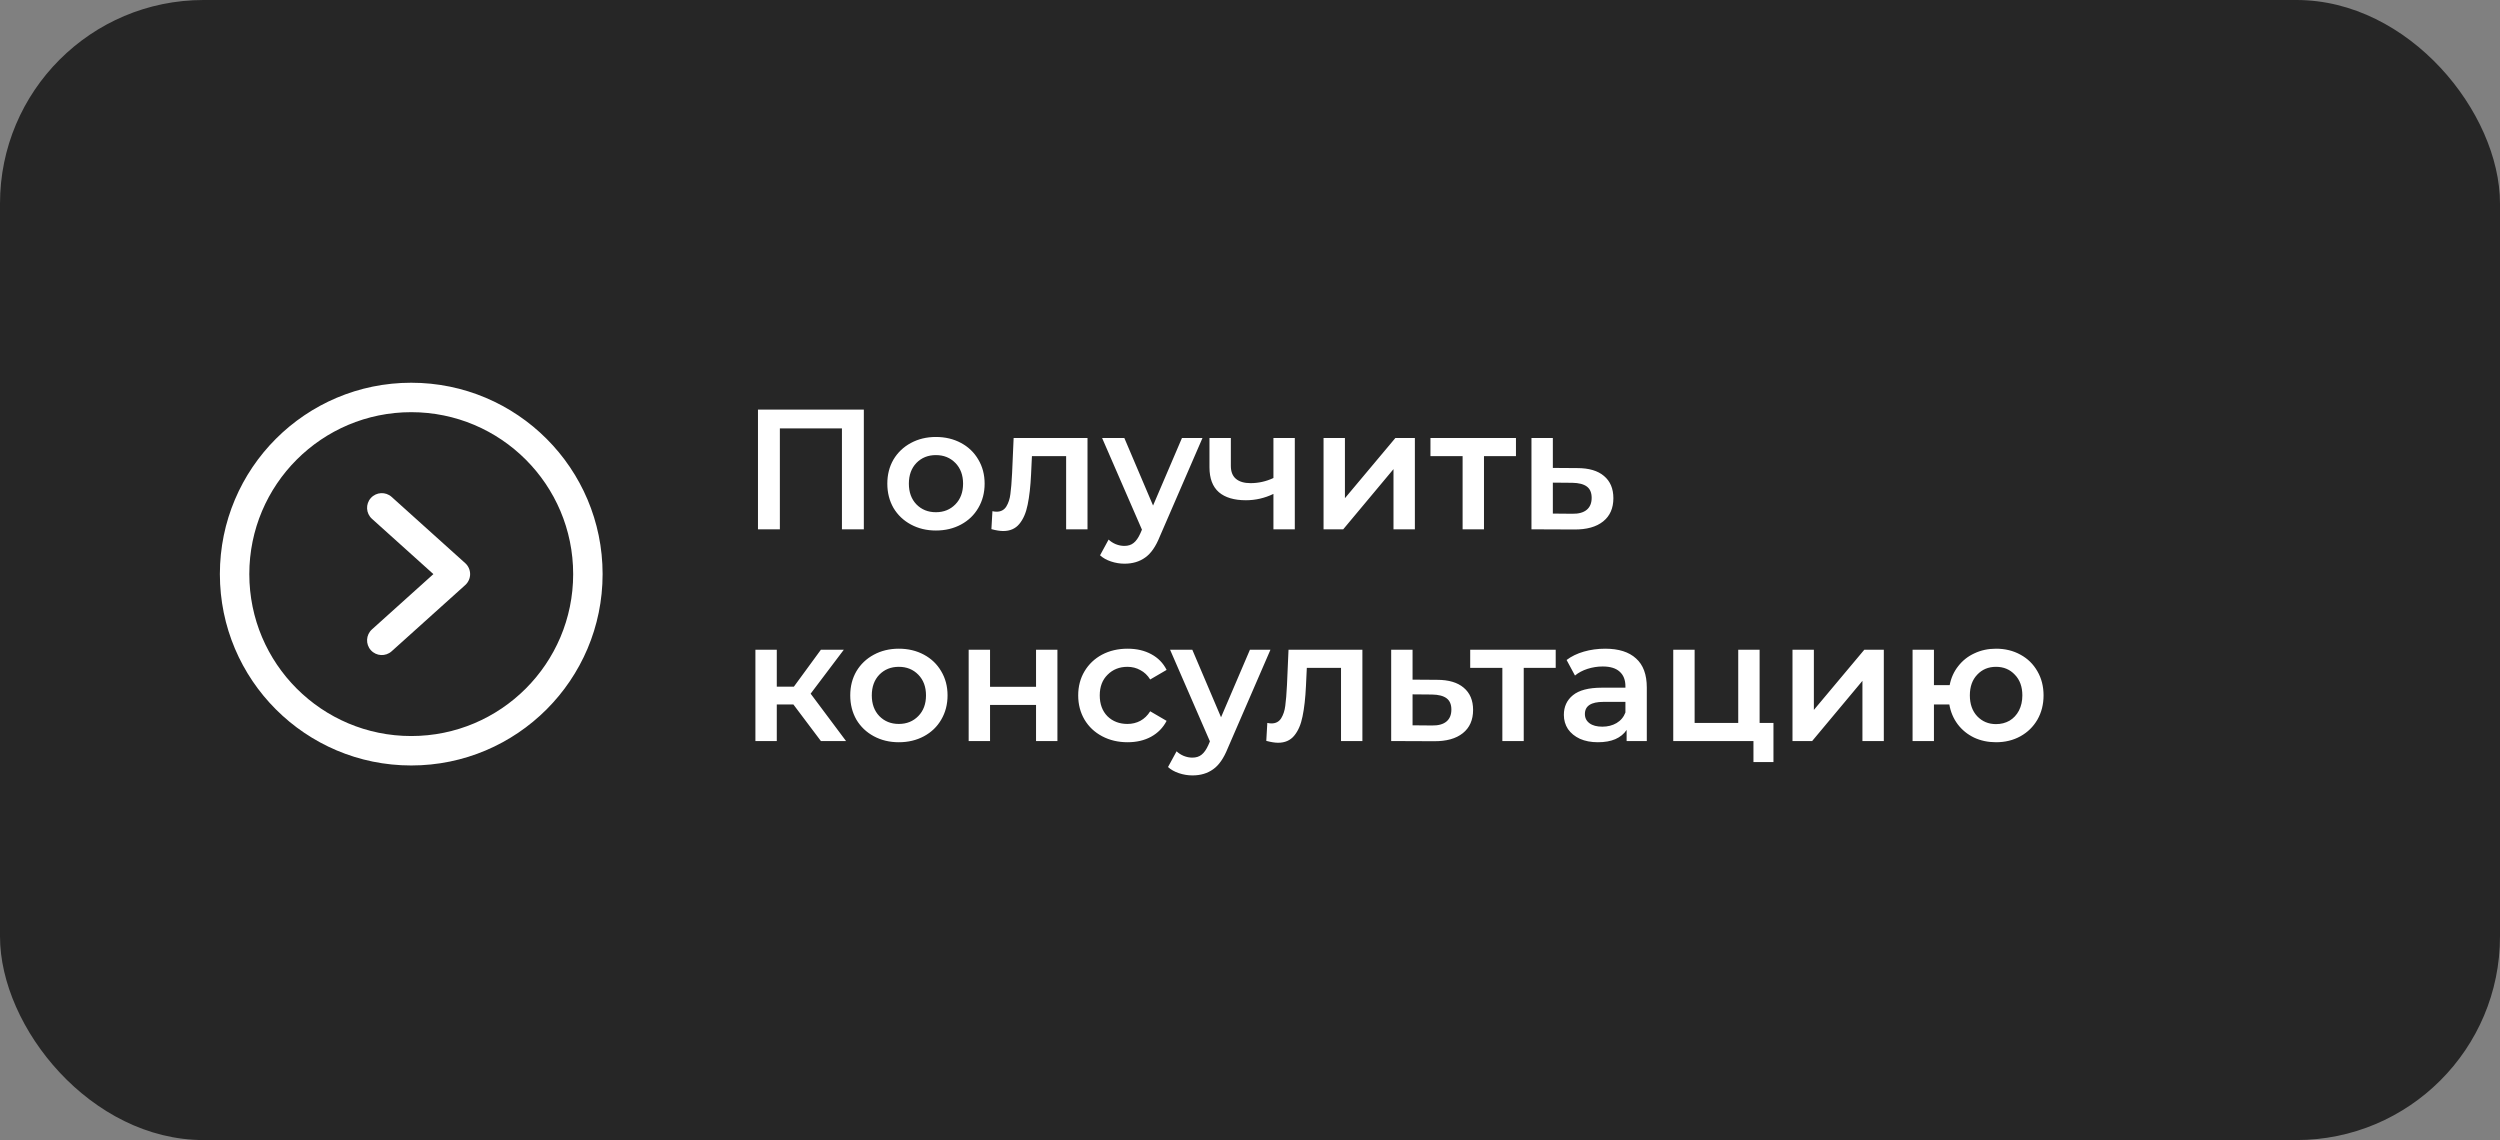
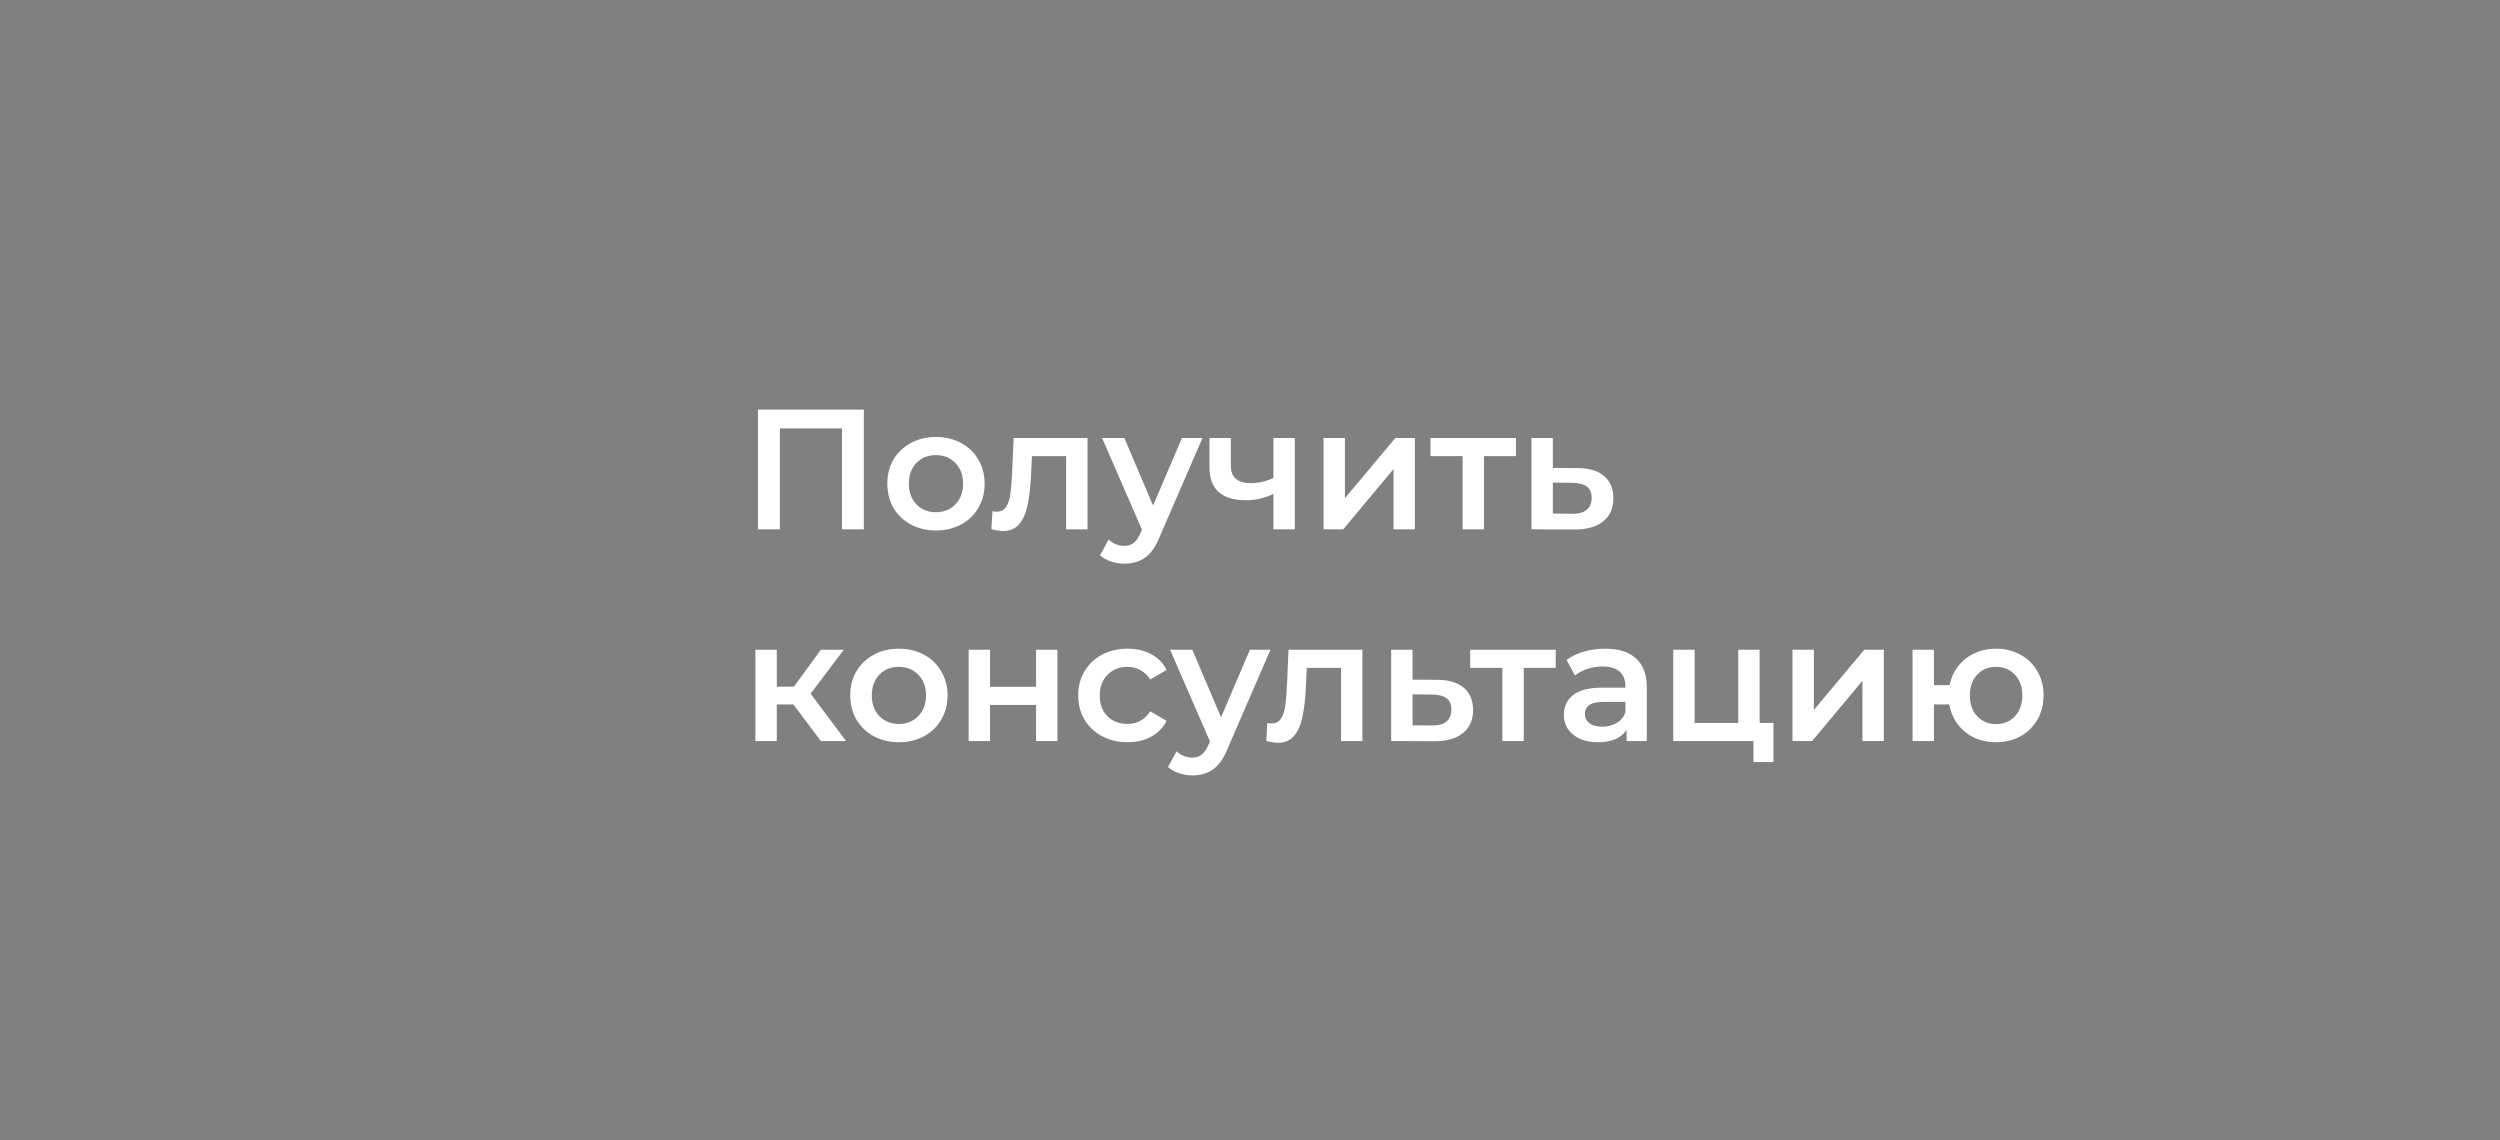
<svg xmlns="http://www.w3.org/2000/svg" width="307" height="140" viewBox="0 0 307 140" fill="none">
  <rect x="0" y="0" width="307" height="140" fill="#808080" stroke="none" />
-   <rect width="307" height="140" rx="25" fill="#262626" />
  <path d="M106.078 50.3V65H103.39V52.61H95.767V65H93.079V50.3H106.078ZM114.927 65.147C113.793 65.147 112.771 64.902 111.861 64.412C110.951 63.922 110.237 63.243 109.719 62.375C109.215 61.493 108.963 60.499 108.963 59.393C108.963 58.287 109.215 57.3 109.719 56.432C110.237 55.564 110.951 54.885 111.861 54.395C112.771 53.905 113.793 53.66 114.927 53.66C116.075 53.66 117.104 53.905 118.014 54.395C118.924 54.885 119.631 55.564 120.135 56.432C120.653 57.3 120.912 58.287 120.912 59.393C120.912 60.499 120.653 61.493 120.135 62.375C119.631 63.243 118.924 63.922 118.014 64.412C117.104 64.902 116.075 65.147 114.927 65.147ZM114.927 62.9C115.893 62.9 116.691 62.578 117.321 61.934C117.951 61.29 118.266 60.443 118.266 59.393C118.266 58.343 117.951 57.496 117.321 56.852C116.691 56.208 115.893 55.886 114.927 55.886C113.961 55.886 113.163 56.208 112.533 56.852C111.917 57.496 111.609 58.343 111.609 59.393C111.609 60.443 111.917 61.29 112.533 61.934C113.163 62.578 113.961 62.9 114.927 62.9ZM133.546 53.786V65H130.921V56.012H126.721L126.616 58.238C126.546 59.722 126.406 60.968 126.196 61.976C126 62.97 125.657 63.761 125.167 64.349C124.691 64.923 124.033 65.21 123.193 65.21C122.801 65.21 122.318 65.133 121.744 64.979L121.87 62.774C122.066 62.816 122.234 62.837 122.374 62.837C122.906 62.837 123.305 62.627 123.571 62.207C123.837 61.773 124.005 61.262 124.075 60.674C124.159 60.072 124.229 59.218 124.285 58.112L124.474 53.786H133.546ZM147.665 53.786L142.415 65.903C141.925 67.121 141.33 67.975 140.63 68.465C139.93 68.969 139.083 69.221 138.089 69.221C137.529 69.221 136.976 69.13 136.43 68.948C135.884 68.766 135.436 68.514 135.086 68.192L136.136 66.26C136.388 66.498 136.682 66.687 137.018 66.827C137.368 66.967 137.718 67.037 138.068 67.037C138.53 67.037 138.908 66.918 139.202 66.68C139.51 66.442 139.79 66.043 140.042 65.483L140.231 65.042L135.338 53.786H138.068L141.596 62.081L145.145 53.786H147.665ZM159.002 53.786V65H156.377V60.653C155.299 61.171 154.172 61.43 152.996 61.43C151.554 61.43 150.448 61.101 149.678 60.443C148.908 59.771 148.523 58.749 148.523 57.377V53.786H151.148V57.209C151.148 57.923 151.358 58.455 151.778 58.805C152.198 59.155 152.793 59.33 153.563 59.33C154.543 59.33 155.481 59.12 156.377 58.7V53.786H159.002ZM162.532 53.786H165.157V61.178L171.352 53.786H173.746V65H171.121V57.608L164.947 65H162.532V53.786ZM186.16 56.012H182.233V65H179.608V56.012H175.66V53.786H186.16V56.012ZM193.692 57.482C195.12 57.482 196.212 57.804 196.968 58.448C197.738 59.092 198.123 60.002 198.123 61.178C198.123 62.41 197.703 63.362 196.863 64.034C196.023 64.706 194.84 65.035 193.314 65.021L188.064 65V53.786H190.689V57.461L193.692 57.482ZM193.083 63.089C193.853 63.103 194.441 62.942 194.847 62.606C195.253 62.27 195.456 61.78 195.456 61.136C195.456 60.506 195.26 60.044 194.868 59.75C194.476 59.456 193.881 59.302 193.083 59.288L190.689 59.267V63.068L193.083 63.089ZM97.426 86.506H95.389V91H92.764V79.786H95.389V84.322H97.489L100.807 79.786H103.621L99.547 85.183L103.894 91H100.807L97.426 86.506ZM110.374 91.147C109.24 91.147 108.218 90.902 107.308 90.412C106.398 89.922 105.684 89.243 105.166 88.375C104.662 87.493 104.41 86.499 104.41 85.393C104.41 84.287 104.662 83.3 105.166 82.432C105.684 81.564 106.398 80.885 107.308 80.395C108.218 79.905 109.24 79.66 110.374 79.66C111.522 79.66 112.551 79.905 113.461 80.395C114.371 80.885 115.078 81.564 115.582 82.432C116.1 83.3 116.359 84.287 116.359 85.393C116.359 86.499 116.1 87.493 115.582 88.375C115.078 89.243 114.371 89.922 113.461 90.412C112.551 90.902 111.522 91.147 110.374 91.147ZM110.374 88.9C111.34 88.9 112.138 88.578 112.768 87.934C113.398 87.29 113.713 86.443 113.713 85.393C113.713 84.343 113.398 83.496 112.768 82.852C112.138 82.208 111.34 81.886 110.374 81.886C109.408 81.886 108.61 82.208 107.98 82.852C107.364 83.496 107.056 84.343 107.056 85.393C107.056 86.443 107.364 87.29 107.98 87.934C108.61 88.578 109.408 88.9 110.374 88.9ZM118.952 79.786H121.577V84.343H127.226V79.786H129.851V91H127.226V86.569H121.577V91H118.952V79.786ZM138.472 91.147C137.31 91.147 136.267 90.902 135.343 90.412C134.419 89.922 133.698 89.243 133.18 88.375C132.662 87.493 132.403 86.499 132.403 85.393C132.403 84.287 132.662 83.3 133.18 82.432C133.698 81.564 134.412 80.885 135.322 80.395C136.246 79.905 137.296 79.66 138.472 79.66C139.578 79.66 140.544 79.884 141.37 80.332C142.21 80.78 142.84 81.424 143.26 82.264L141.244 83.44C140.922 82.922 140.516 82.537 140.026 82.285C139.55 82.019 139.025 81.886 138.451 81.886C137.471 81.886 136.659 82.208 136.015 82.852C135.371 83.482 135.049 84.329 135.049 85.393C135.049 86.457 135.364 87.311 135.994 87.955C136.638 88.585 137.457 88.9 138.451 88.9C139.025 88.9 139.55 88.774 140.026 88.522C140.516 88.256 140.922 87.864 141.244 87.346L143.26 88.522C142.826 89.362 142.189 90.013 141.349 90.475C140.523 90.923 139.564 91.147 138.472 91.147ZM156.012 79.786L150.762 91.903C150.272 93.121 149.677 93.975 148.977 94.465C148.277 94.969 147.43 95.221 146.436 95.221C145.876 95.221 145.323 95.13 144.777 94.948C144.231 94.766 143.783 94.514 143.433 94.192L144.483 92.26C144.735 92.498 145.029 92.687 145.365 92.827C145.715 92.967 146.065 93.037 146.415 93.037C146.877 93.037 147.255 92.918 147.549 92.68C147.857 92.442 148.137 92.043 148.389 91.483L148.578 91.042L143.685 79.786H146.415L149.943 88.081L153.492 79.786H156.012ZM167.302 79.786V91H164.677V82.012H160.477L160.372 84.238C160.302 85.722 160.162 86.968 159.952 87.976C159.756 88.97 159.413 89.761 158.923 90.349C158.447 90.923 157.789 91.21 156.949 91.21C156.557 91.21 156.074 91.133 155.5 90.979L155.626 88.774C155.822 88.816 155.99 88.837 156.13 88.837C156.662 88.837 157.061 88.627 157.327 88.207C157.593 87.773 157.761 87.262 157.831 86.674C157.915 86.072 157.985 85.218 158.041 84.112L158.23 79.786H167.302ZM176.465 83.482C177.893 83.482 178.985 83.804 179.741 84.448C180.511 85.092 180.896 86.002 180.896 87.178C180.896 88.41 180.476 89.362 179.636 90.034C178.796 90.706 177.613 91.035 176.087 91.021L170.837 91V79.786H173.462V83.461L176.465 83.482ZM175.856 89.089C176.626 89.103 177.214 88.942 177.62 88.606C178.026 88.27 178.229 87.78 178.229 87.136C178.229 86.506 178.033 86.044 177.641 85.75C177.249 85.456 176.654 85.302 175.856 85.288L173.462 85.267V89.068L175.856 89.089ZM191.041 82.012H187.114V91H184.489V82.012H180.541V79.786H191.041V82.012ZM197.124 79.66C198.776 79.66 200.036 80.059 200.904 80.857C201.786 81.641 202.227 82.831 202.227 84.427V91H199.749V89.635C199.427 90.125 198.965 90.503 198.363 90.769C197.775 91.021 197.061 91.147 196.221 91.147C195.381 91.147 194.646 91.007 194.016 90.727C193.386 90.433 192.896 90.034 192.546 89.53C192.21 89.012 192.042 88.431 192.042 87.787C192.042 86.779 192.413 85.974 193.155 85.372C193.911 84.756 195.094 84.448 196.704 84.448H199.602V84.28C199.602 83.496 199.364 82.894 198.888 82.474C198.426 82.054 197.733 81.844 196.809 81.844C196.179 81.844 195.556 81.942 194.94 82.138C194.338 82.334 193.827 82.607 193.407 82.957L192.378 81.046C192.966 80.598 193.673 80.255 194.499 80.017C195.325 79.779 196.2 79.66 197.124 79.66ZM196.767 89.236C197.425 89.236 198.006 89.089 198.51 88.795C199.028 88.487 199.392 88.053 199.602 87.493V86.191H196.893C195.381 86.191 194.625 86.688 194.625 87.682C194.625 88.158 194.814 88.536 195.192 88.816C195.57 89.096 196.095 89.236 196.767 89.236ZM217.781 88.774V93.583H215.324V91H205.475V79.786H208.1V88.774H213.455V79.786H216.08V88.774H217.781ZM220.118 79.786H222.743V87.178L228.938 79.786H231.332V91H228.707V83.608L222.533 91H220.118V79.786ZM245.111 79.66C246.231 79.66 247.232 79.905 248.114 80.395C248.996 80.871 249.689 81.55 250.193 82.432C250.697 83.3 250.949 84.287 250.949 85.393C250.949 86.499 250.697 87.493 250.193 88.375C249.689 89.243 248.996 89.922 248.114 90.412C247.232 90.902 246.231 91.147 245.111 91.147C244.131 91.147 243.235 90.958 242.423 90.58C241.611 90.188 240.939 89.642 240.407 88.942C239.875 88.228 239.532 87.416 239.378 86.506H237.488V91H234.863V79.786H237.488V84.133H239.42C239.588 83.251 239.938 82.474 240.47 81.802C241.002 81.116 241.667 80.591 242.465 80.227C243.263 79.849 244.145 79.66 245.111 79.66ZM245.111 88.921C245.727 88.921 246.28 88.781 246.77 88.501C247.26 88.207 247.645 87.794 247.925 87.262C248.205 86.716 248.345 86.093 248.345 85.393C248.345 84.329 248.037 83.482 247.421 82.852C246.819 82.208 246.049 81.886 245.111 81.886C244.173 81.886 243.403 82.208 242.801 82.852C242.199 83.482 241.898 84.329 241.898 85.393C241.898 86.457 242.199 87.311 242.801 87.955C243.417 88.599 244.187 88.921 245.111 88.921Z" fill="white" />
-   <path fill-rule="evenodd" clip-rule="evenodd" d="M50.5 50.615C61.482 50.615 70.385 59.518 70.385 70.5C70.385 81.482 61.482 90.385 50.5 90.385C39.518 90.385 30.615 81.482 30.615 70.5C30.615 59.518 39.518 50.615 50.5 50.615ZM74 70.5C74 57.521 63.479 47 50.5 47C37.521 47 27 57.521 27 70.5C27 83.479 37.521 94 50.5 94C63.479 94 74 83.479 74 70.5ZM57.132 71.844C57.513 71.501 57.731 71.013 57.731 70.5C57.731 69.988 57.513 69.499 57.132 69.156L48.094 61.022C47.352 60.354 46.209 60.414 45.541 61.156C44.873 61.898 44.933 63.041 45.675 63.709L53.221 70.5L45.675 77.291C44.933 77.959 44.873 79.102 45.541 79.844C46.209 80.586 47.352 80.646 48.094 79.978L57.132 71.844Z" fill="white" />
</svg>